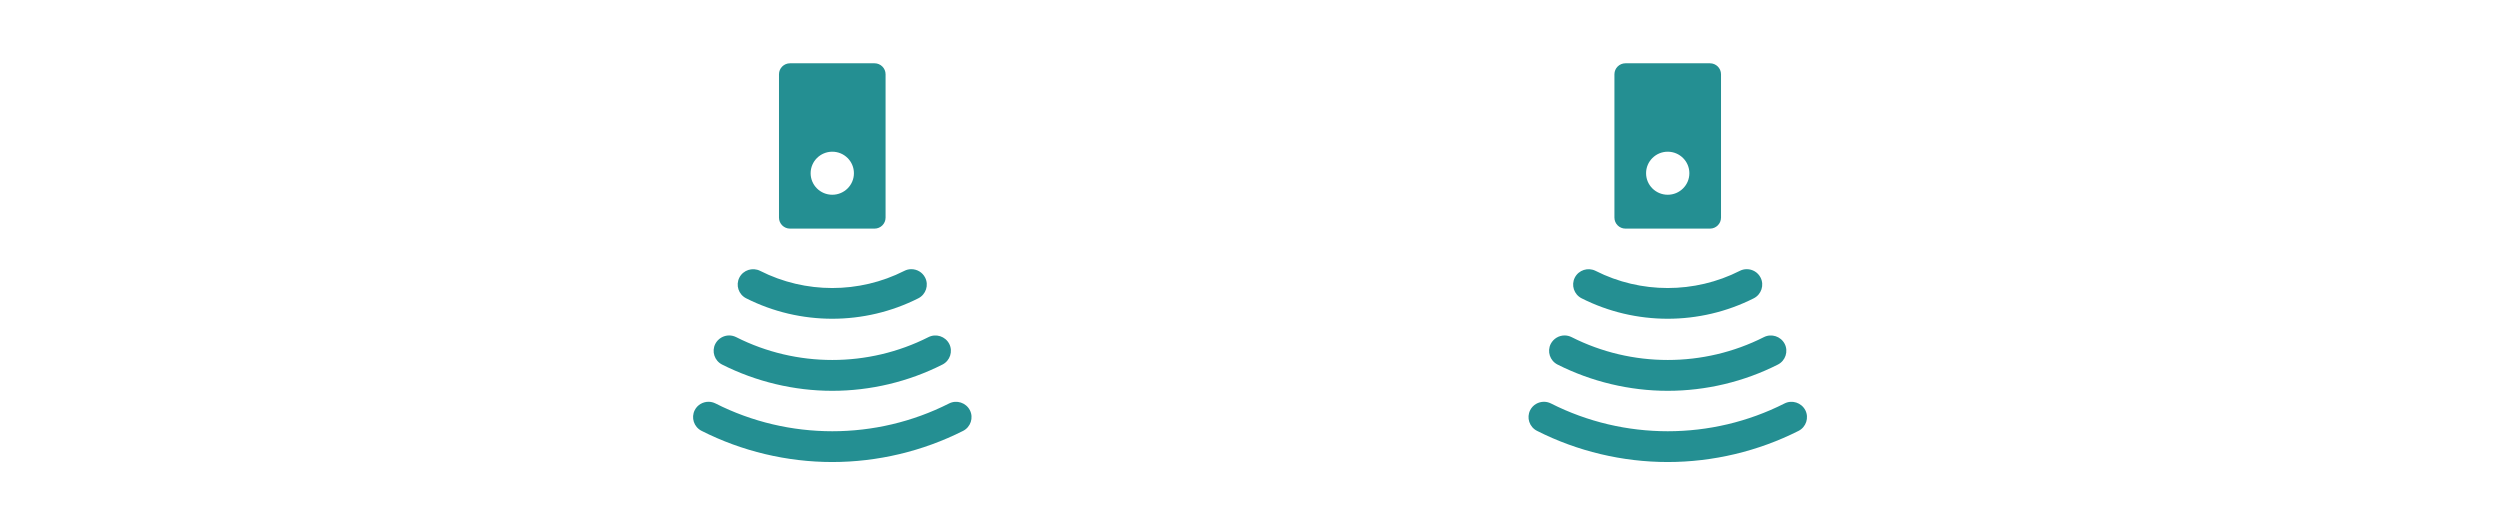
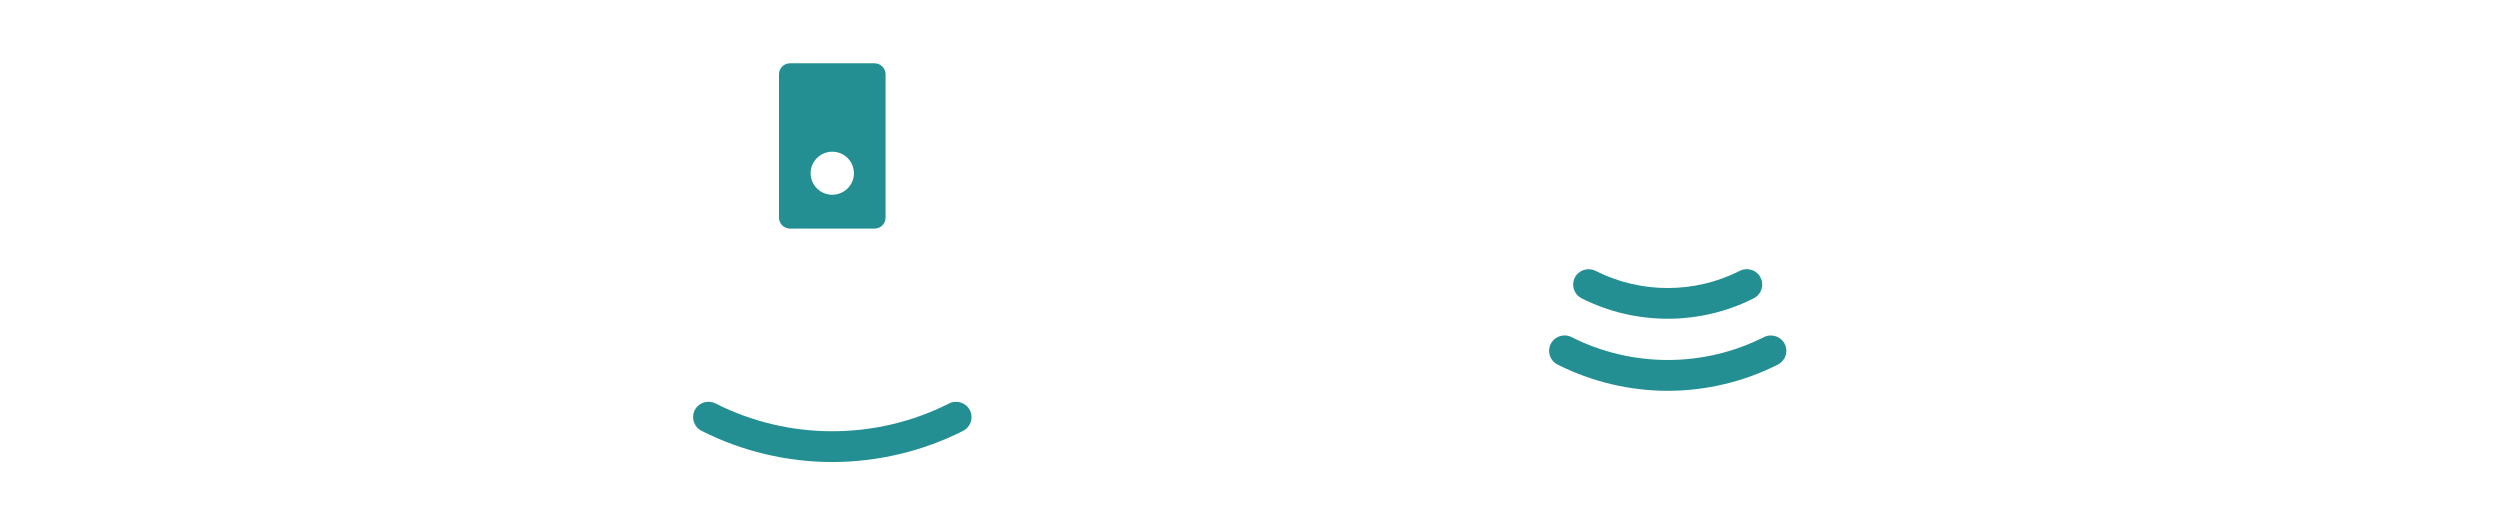
<svg xmlns="http://www.w3.org/2000/svg" version="1.1" id="レイヤー_1" x="0px" y="0px" viewBox="0 0 395 83" style="enable-background:new 0 0 395 83;" xml:space="preserve">
  <style type="text/css">
	.st0{fill:#248F92;}
</style>
  <g>
    <g>
      <path class="st0" d="M111.95,63.48c0.37,0,0.75,0.09,1.11,0.27c11.55,5.85,25.34,5.85,36.89,0c1.2-0.61,2.67-0.13,3.29,1.06    c0.61,1.19,0.13,2.66-1.07,3.27C145.79,71.3,138.65,73,131.5,73c-7.15,0-14.29-1.7-20.66-4.93c-1.2-0.61-1.68-2.07-1.07-3.27    C110.2,63.96,111.06,63.48,111.95,63.48z" />
    </g>
    <g>
-       <path class="st0" d="M115.21,53c0.37,0,0.75,0.09,1.11,0.27c9.51,4.81,20.86,4.81,30.37,0c1.2-0.61,2.67-0.13,3.29,1.06    c0.61,1.19,0.13,2.66-1.07,3.27c-5.37,2.72-11.38,4.15-17.41,4.15c-6.02,0-12.04-1.44-17.41-4.15c-1.2-0.61-1.68-2.07-1.07-3.27    C113.46,53.49,114.32,53,115.21,53z" />
-     </g>
+       </g>
    <g>
-       <path class="st0" d="M143.99,42.53c0.89,0,1.75,0.48,2.18,1.33c0.61,1.19,0.13,2.66-1.07,3.27c-8.52,4.31-18.69,4.31-27.21,0    c-1.2-0.61-1.68-2.07-1.07-3.27c0.61-1.19,2.08-1.67,3.29-1.06c7.13,3.61,15.64,3.61,22.77,0    C143.24,42.61,143.62,42.53,143.99,42.53z" />
-     </g>
+       </g>
    <path class="st0" d="M124.82,36.12h13.36c0.96,0,1.74-0.78,1.74-1.73V11.73c0-0.95-0.78-1.73-1.74-1.73h-13.36   c-0.96,0-1.74,0.78-1.74,1.73v22.66C123.08,35.34,123.86,36.12,124.82,36.12z M131.5,23.97c1.89,0,3.42,1.52,3.42,3.4   c0,1.88-1.53,3.4-3.42,3.4c-1.89,0-3.42-1.52-3.42-3.4C128.08,25.5,129.61,23.97,131.5,23.97z" />
  </g>
  <g>
    <g>
-       <path class="st0" d="M243.95,63.48c0.37,0,0.75,0.09,1.11,0.27c11.55,5.85,25.34,5.85,36.89,0c1.2-0.61,2.67-0.13,3.29,1.06    c0.61,1.19,0.13,2.66-1.07,3.27C277.79,71.3,270.65,73,263.5,73c-7.15,0-14.29-1.7-20.66-4.93c-1.2-0.61-1.68-2.07-1.07-3.27    C242.2,63.96,243.06,63.48,243.95,63.48z" />
-     </g>
+       </g>
    <g>
      <path class="st0" d="M247.21,53c0.37,0,0.75,0.09,1.11,0.27c9.51,4.81,20.86,4.81,30.37,0c1.2-0.61,2.67-0.13,3.29,1.06    c0.61,1.19,0.13,2.66-1.07,3.27c-5.37,2.72-11.38,4.15-17.41,4.15c-6.02,0-12.04-1.44-17.41-4.15c-1.2-0.61-1.68-2.07-1.07-3.27    C245.46,53.49,246.32,53,247.21,53z" />
    </g>
    <g>
      <path class="st0" d="M275.99,42.53c0.89,0,1.75,0.48,2.18,1.33c0.61,1.19,0.13,2.66-1.07,3.27c-8.52,4.31-18.69,4.31-27.21,0    c-1.2-0.61-1.68-2.07-1.07-3.27c0.61-1.19,2.08-1.67,3.29-1.06c7.13,3.61,15.64,3.61,22.77,0    C275.24,42.61,275.62,42.53,275.99,42.53z" />
    </g>
-     <path class="st0" d="M256.82,36.12h13.36c0.96,0,1.74-0.78,1.74-1.73V11.73c0-0.95-0.78-1.73-1.74-1.73h-13.36   c-0.96,0-1.74,0.78-1.74,1.73v22.66C255.08,35.34,255.86,36.12,256.82,36.12z M263.5,23.97c1.89,0,3.42,1.52,3.42,3.4   c0,1.88-1.53,3.4-3.42,3.4s-3.42-1.52-3.42-3.4C260.08,25.5,261.61,23.97,263.5,23.97z" />
  </g>
</svg>